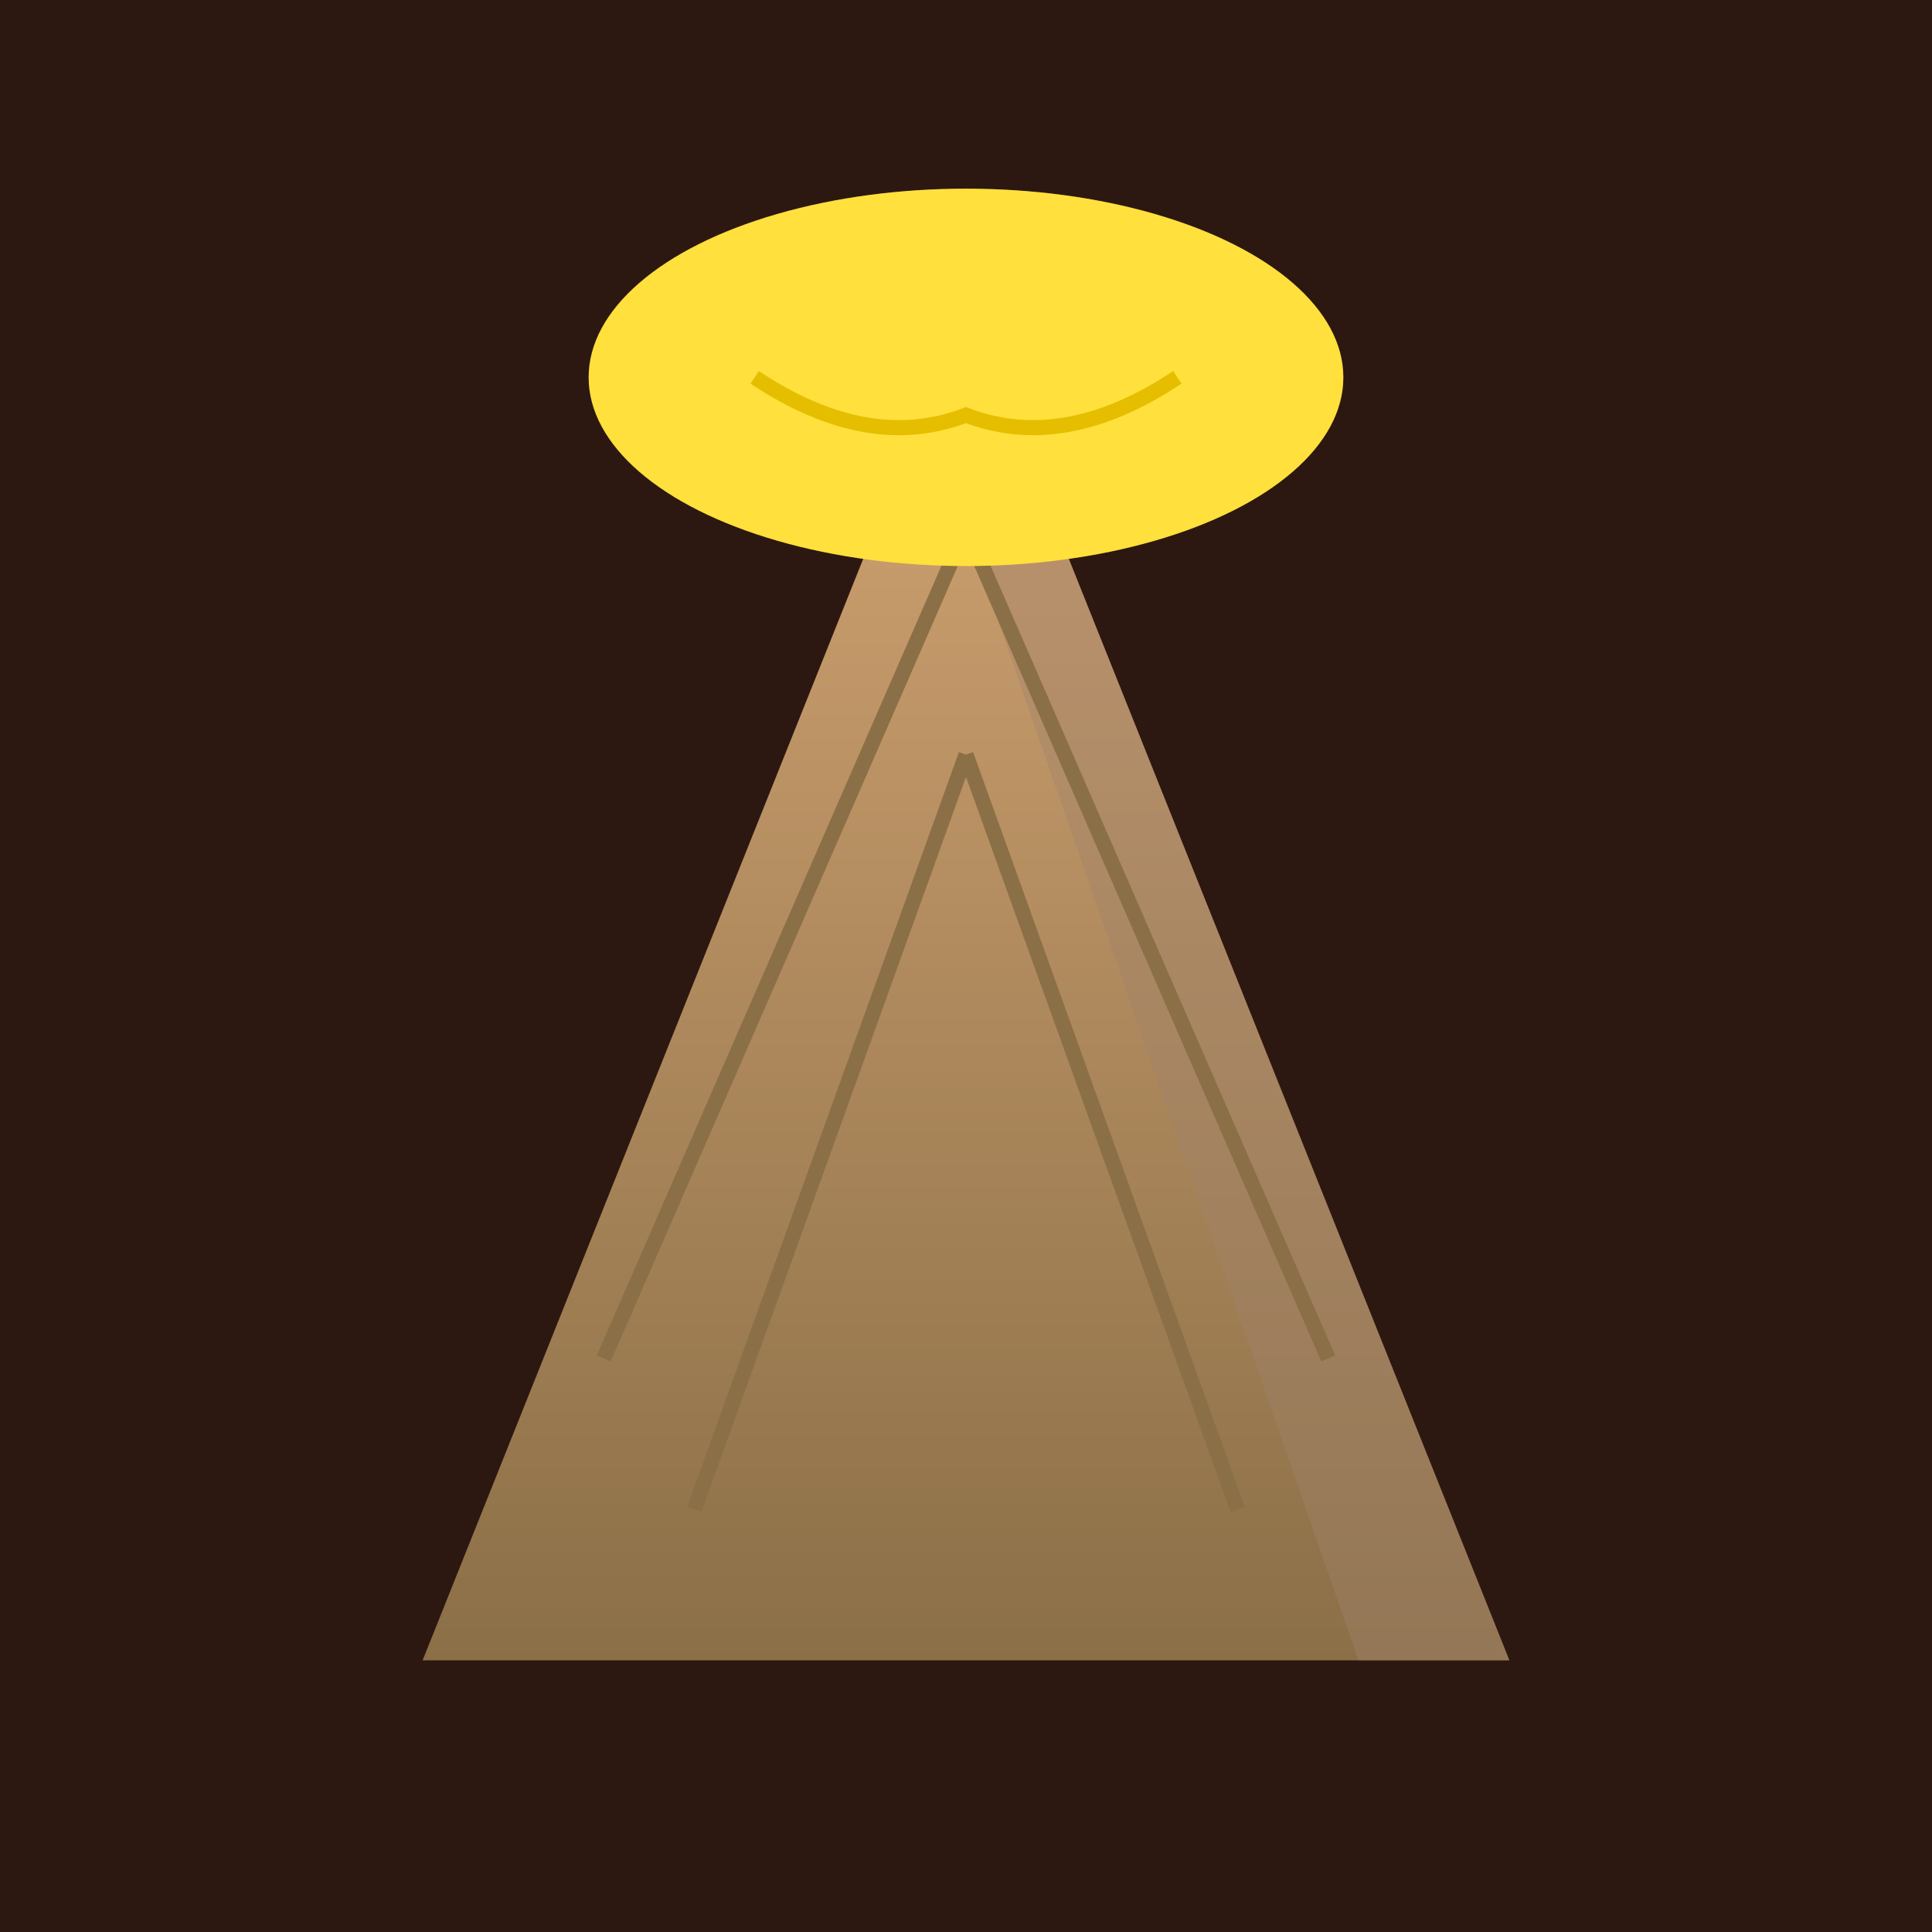
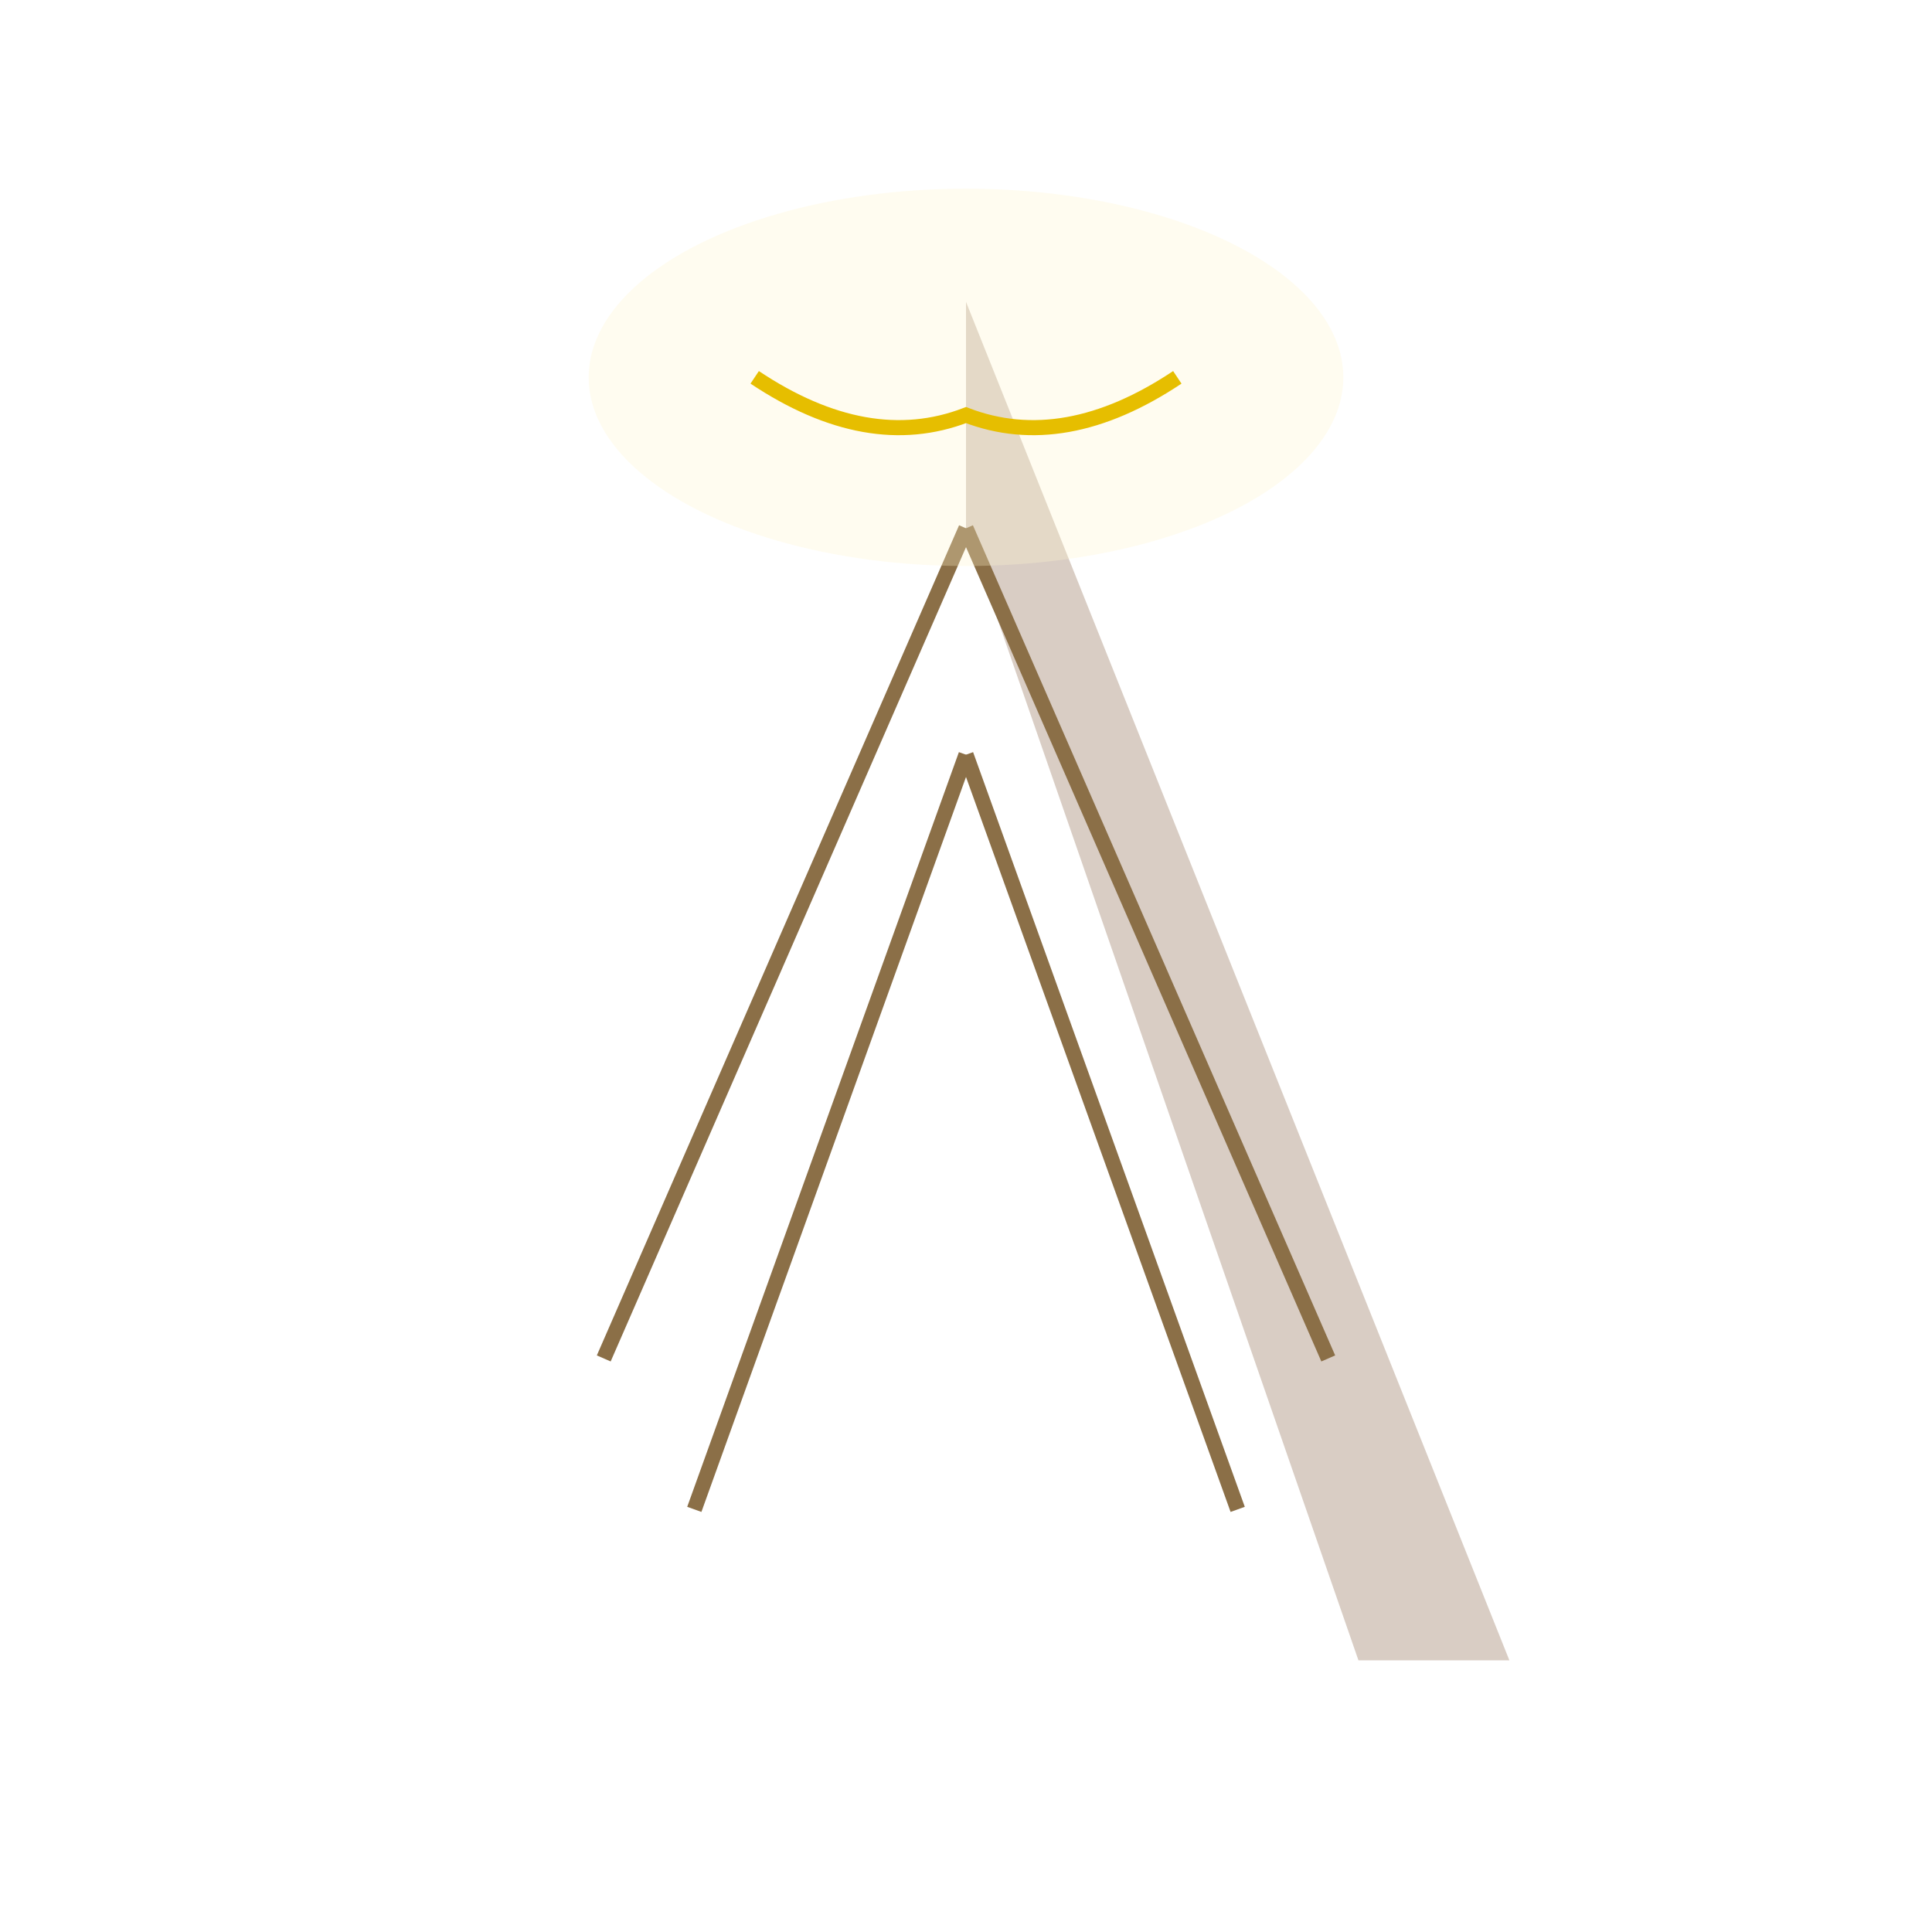
<svg xmlns="http://www.w3.org/2000/svg" viewBox="0 0 256 256">
  <defs>
    <linearGradient id="coneGrad" x1="0%" y1="0%" x2="0%" y2="100%">
      <stop offset="0%" style="stop-color:#D4A574;stop-opacity:1" />
      <stop offset="100%" style="stop-color:#8B6F47;stop-opacity:1" />
    </linearGradient>
  </defs>
-   <rect width="256" height="256" fill="#2C1810" />
-   <path d="M128 40 L200 220 L56 220 Z" fill="url(#coneGrad)" />
  <path d="M128 40 L200 220 L180 220 L128 70 Z" fill="#A0826D" opacity="0.4" />
  <line x1="128" y1="70" x2="80" y2="180" stroke="#8B6F47" stroke-width="2" />
  <line x1="128" y1="70" x2="176" y2="180" stroke="#8B6F47" stroke-width="2" />
  <line x1="128" y1="100" x2="92" y2="200" stroke="#8B6F47" stroke-width="2" />
  <line x1="128" y1="100" x2="164" y2="200" stroke="#8B6F47" stroke-width="2" />
-   <ellipse cx="128" cy="50" rx="50" ry="25" fill="#FFD700" />
  <ellipse cx="128" cy="50" rx="50" ry="25" fill="#FFF4CC" opacity="0.3" />
  <path d="M100 50 Q115 60 128 55 Q141 60 156 50" fill="none" stroke="#E6BE00" stroke-width="2" />
</svg>